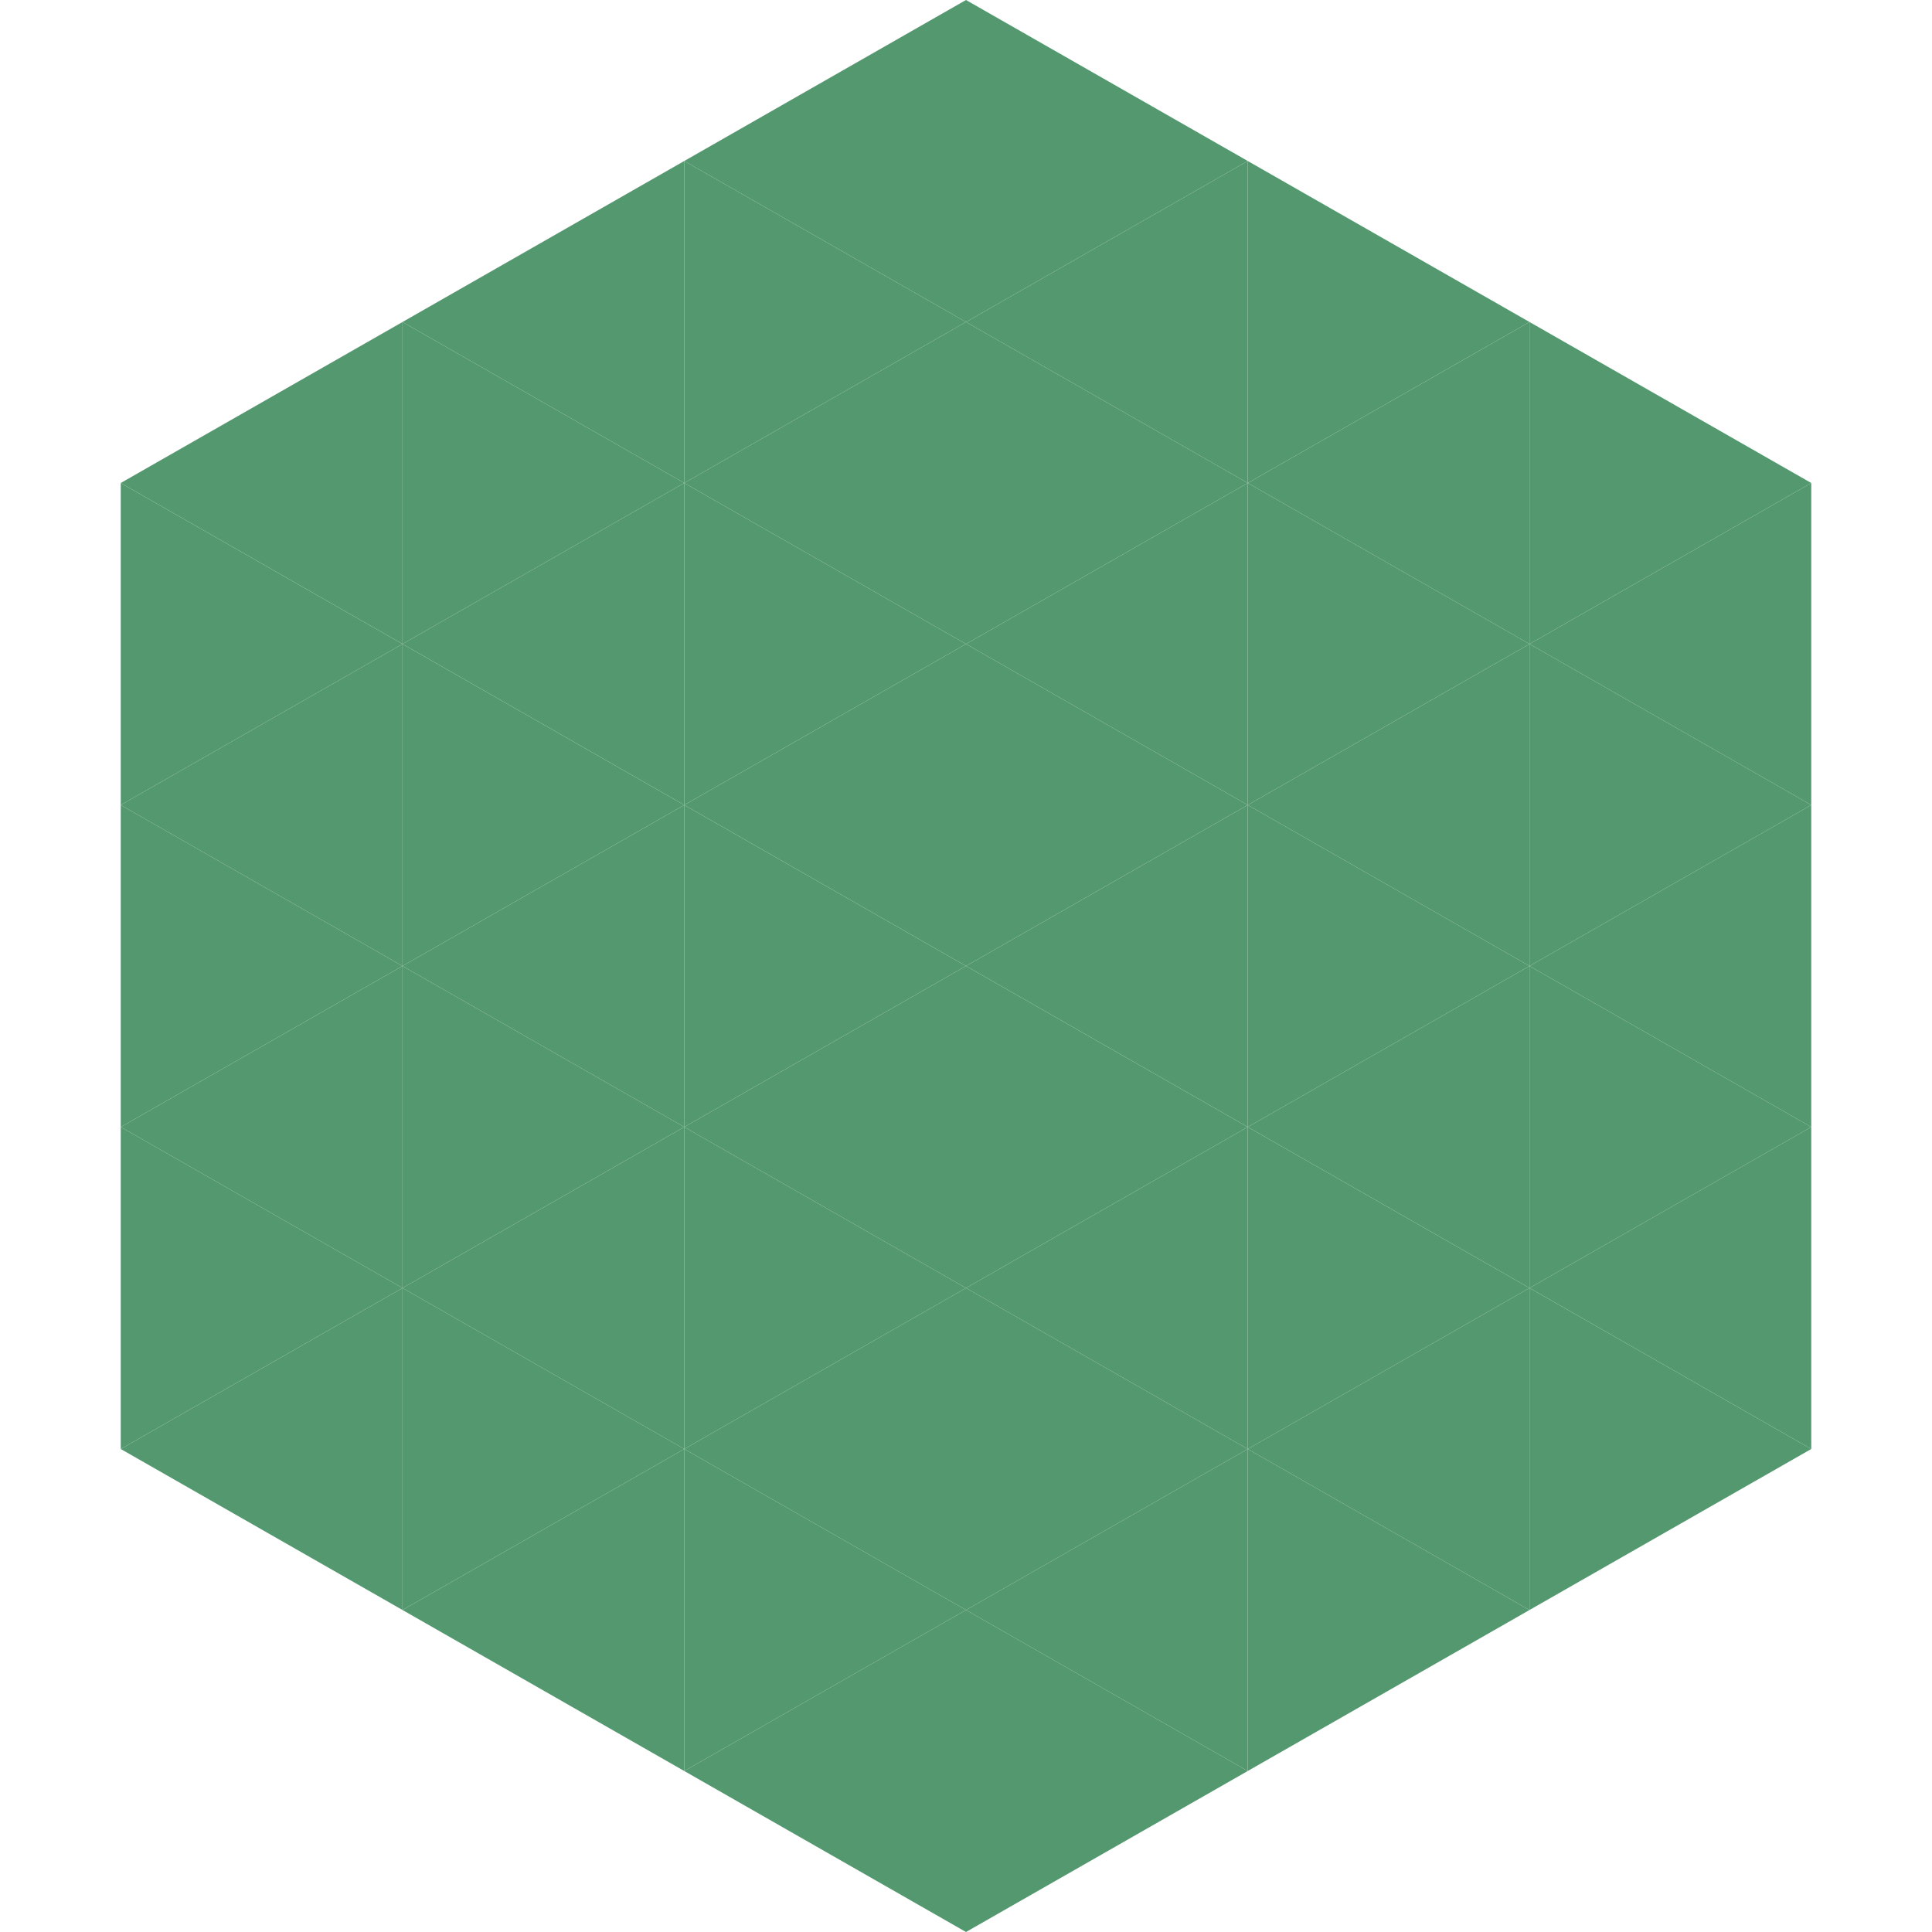
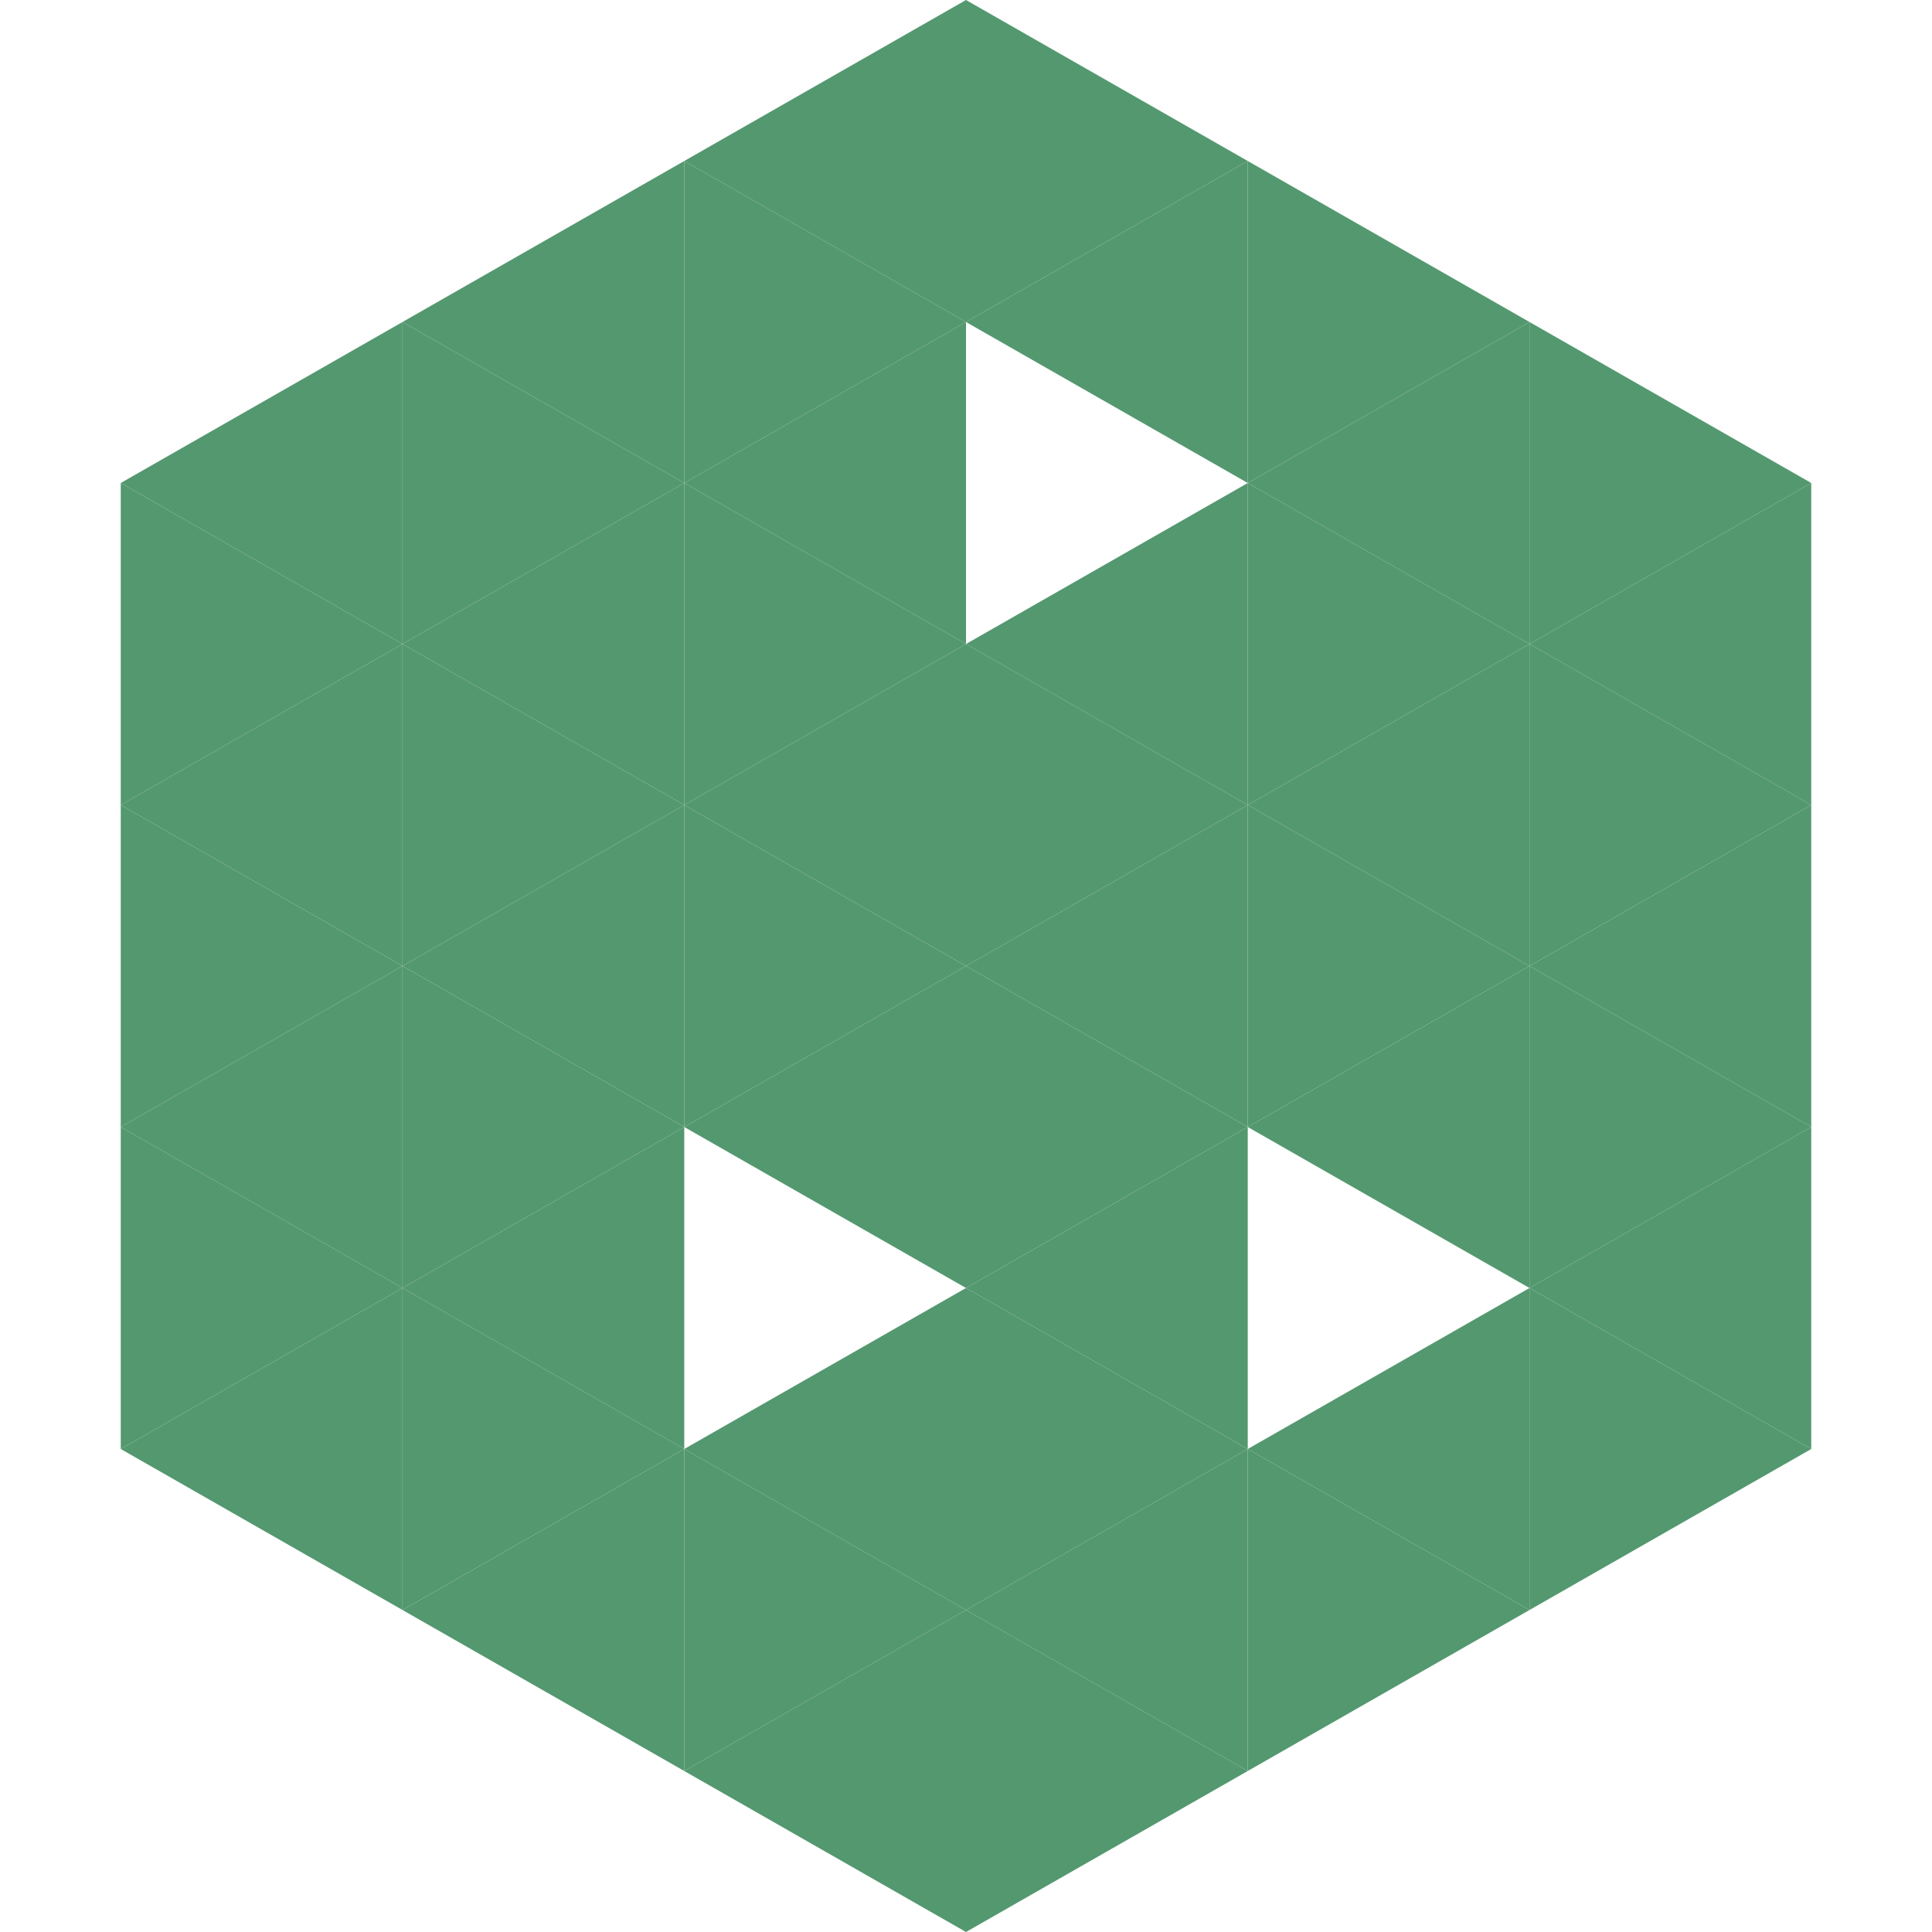
<svg xmlns="http://www.w3.org/2000/svg" width="240" height="240">
  <polygon points="50,40 15,60 50,80" style="fill:rgb(84,152,111)" />
  <polygon points="190,40 225,60 190,80" style="fill:rgb(84,152,111)" />
  <polygon points="15,60 50,80 15,100" style="fill:rgb(84,152,111)" />
  <polygon points="225,60 190,80 225,100" style="fill:rgb(84,152,111)" />
  <polygon points="50,80 15,100 50,120" style="fill:rgb(84,152,111)" />
  <polygon points="190,80 225,100 190,120" style="fill:rgb(84,152,111)" />
  <polygon points="15,100 50,120 15,140" style="fill:rgb(84,152,111)" />
  <polygon points="225,100 190,120 225,140" style="fill:rgb(84,152,111)" />
  <polygon points="50,120 15,140 50,160" style="fill:rgb(84,152,111)" />
  <polygon points="190,120 225,140 190,160" style="fill:rgb(84,152,111)" />
  <polygon points="15,140 50,160 15,180" style="fill:rgb(84,152,111)" />
  <polygon points="225,140 190,160 225,180" style="fill:rgb(84,152,111)" />
  <polygon points="50,160 15,180 50,200" style="fill:rgb(84,152,111)" />
  <polygon points="190,160 225,180 190,200" style="fill:rgb(84,152,111)" />
  <polygon points="15,180 50,200 15,220" style="fill:rgb(255,255,255); fill-opacity:0" />
  <polygon points="225,180 190,200 225,220" style="fill:rgb(255,255,255); fill-opacity:0" />
  <polygon points="50,0 85,20 50,40" style="fill:rgb(255,255,255); fill-opacity:0" />
  <polygon points="190,0 155,20 190,40" style="fill:rgb(255,255,255); fill-opacity:0" />
  <polygon points="85,20 50,40 85,60" style="fill:rgb(84,152,111)" />
  <polygon points="155,20 190,40 155,60" style="fill:rgb(84,152,111)" />
  <polygon points="50,40 85,60 50,80" style="fill:rgb(84,152,111)" />
  <polygon points="190,40 155,60 190,80" style="fill:rgb(84,152,111)" />
  <polygon points="85,60 50,80 85,100" style="fill:rgb(84,152,111)" />
  <polygon points="155,60 190,80 155,100" style="fill:rgb(84,152,111)" />
  <polygon points="50,80 85,100 50,120" style="fill:rgb(84,152,111)" />
  <polygon points="190,80 155,100 190,120" style="fill:rgb(84,152,111)" />
  <polygon points="85,100 50,120 85,140" style="fill:rgb(84,152,111)" />
  <polygon points="155,100 190,120 155,140" style="fill:rgb(84,152,111)" />
  <polygon points="50,120 85,140 50,160" style="fill:rgb(84,152,111)" />
  <polygon points="190,120 155,140 190,160" style="fill:rgb(84,152,111)" />
  <polygon points="85,140 50,160 85,180" style="fill:rgb(84,152,111)" />
-   <polygon points="155,140 190,160 155,180" style="fill:rgb(84,152,111)" />
  <polygon points="50,160 85,180 50,200" style="fill:rgb(84,152,111)" />
  <polygon points="190,160 155,180 190,200" style="fill:rgb(84,152,111)" />
  <polygon points="85,180 50,200 85,220" style="fill:rgb(84,152,111)" />
  <polygon points="155,180 190,200 155,220" style="fill:rgb(84,152,111)" />
  <polygon points="120,0 85,20 120,40" style="fill:rgb(84,152,111)" />
  <polygon points="120,0 155,20 120,40" style="fill:rgb(84,152,111)" />
  <polygon points="85,20 120,40 85,60" style="fill:rgb(84,152,111)" />
  <polygon points="155,20 120,40 155,60" style="fill:rgb(84,152,111)" />
  <polygon points="120,40 85,60 120,80" style="fill:rgb(84,152,111)" />
-   <polygon points="120,40 155,60 120,80" style="fill:rgb(84,152,111)" />
  <polygon points="85,60 120,80 85,100" style="fill:rgb(84,152,111)" />
  <polygon points="155,60 120,80 155,100" style="fill:rgb(84,152,111)" />
  <polygon points="120,80 85,100 120,120" style="fill:rgb(84,152,111)" />
  <polygon points="120,80 155,100 120,120" style="fill:rgb(84,152,111)" />
  <polygon points="85,100 120,120 85,140" style="fill:rgb(84,152,111)" />
  <polygon points="155,100 120,120 155,140" style="fill:rgb(84,152,111)" />
  <polygon points="120,120 85,140 120,160" style="fill:rgb(84,152,111)" />
  <polygon points="120,120 155,140 120,160" style="fill:rgb(84,152,111)" />
-   <polygon points="85,140 120,160 85,180" style="fill:rgb(84,152,111)" />
  <polygon points="155,140 120,160 155,180" style="fill:rgb(84,152,111)" />
  <polygon points="120,160 85,180 120,200" style="fill:rgb(84,152,111)" />
  <polygon points="120,160 155,180 120,200" style="fill:rgb(84,152,111)" />
  <polygon points="85,180 120,200 85,220" style="fill:rgb(84,152,111)" />
  <polygon points="155,180 120,200 155,220" style="fill:rgb(84,152,111)" />
  <polygon points="120,200 85,220 120,240" style="fill:rgb(84,152,111)" />
  <polygon points="120,200 155,220 120,240" style="fill:rgb(84,152,111)" />
  <polygon points="85,220 120,240 85,260" style="fill:rgb(255,255,255); fill-opacity:0" />
  <polygon points="155,220 120,240 155,260" style="fill:rgb(255,255,255); fill-opacity:0" />
</svg>